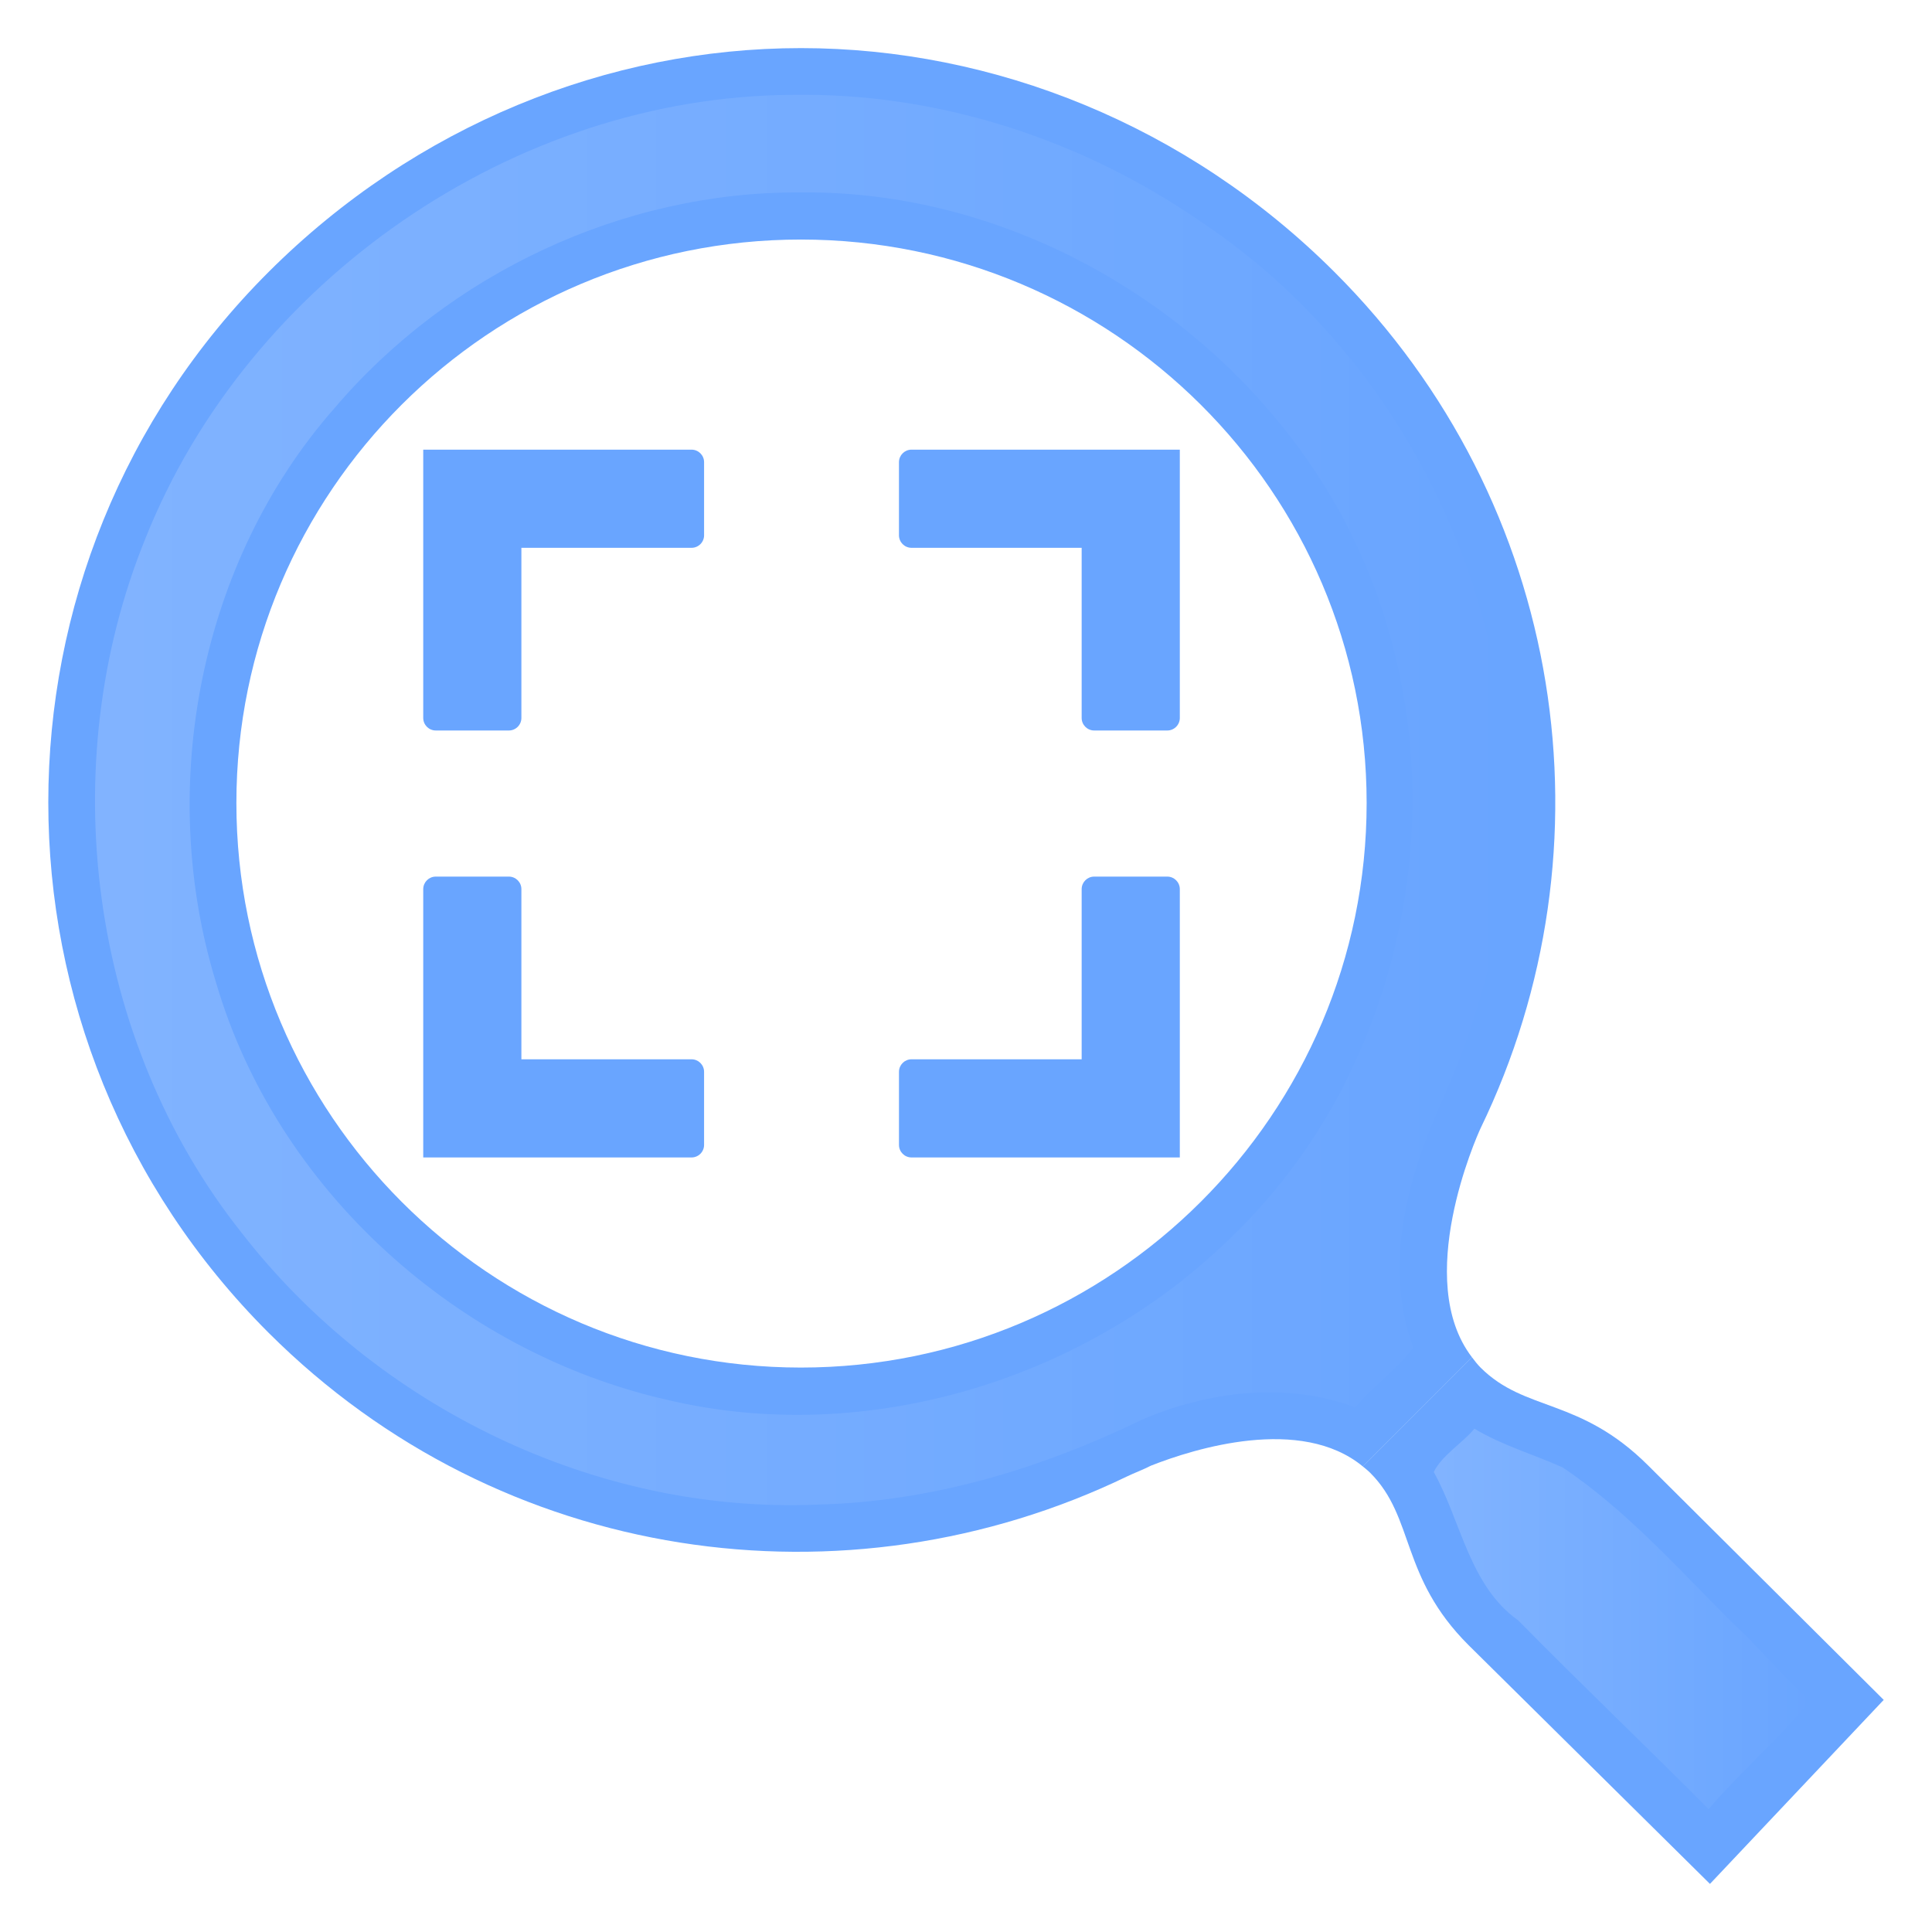
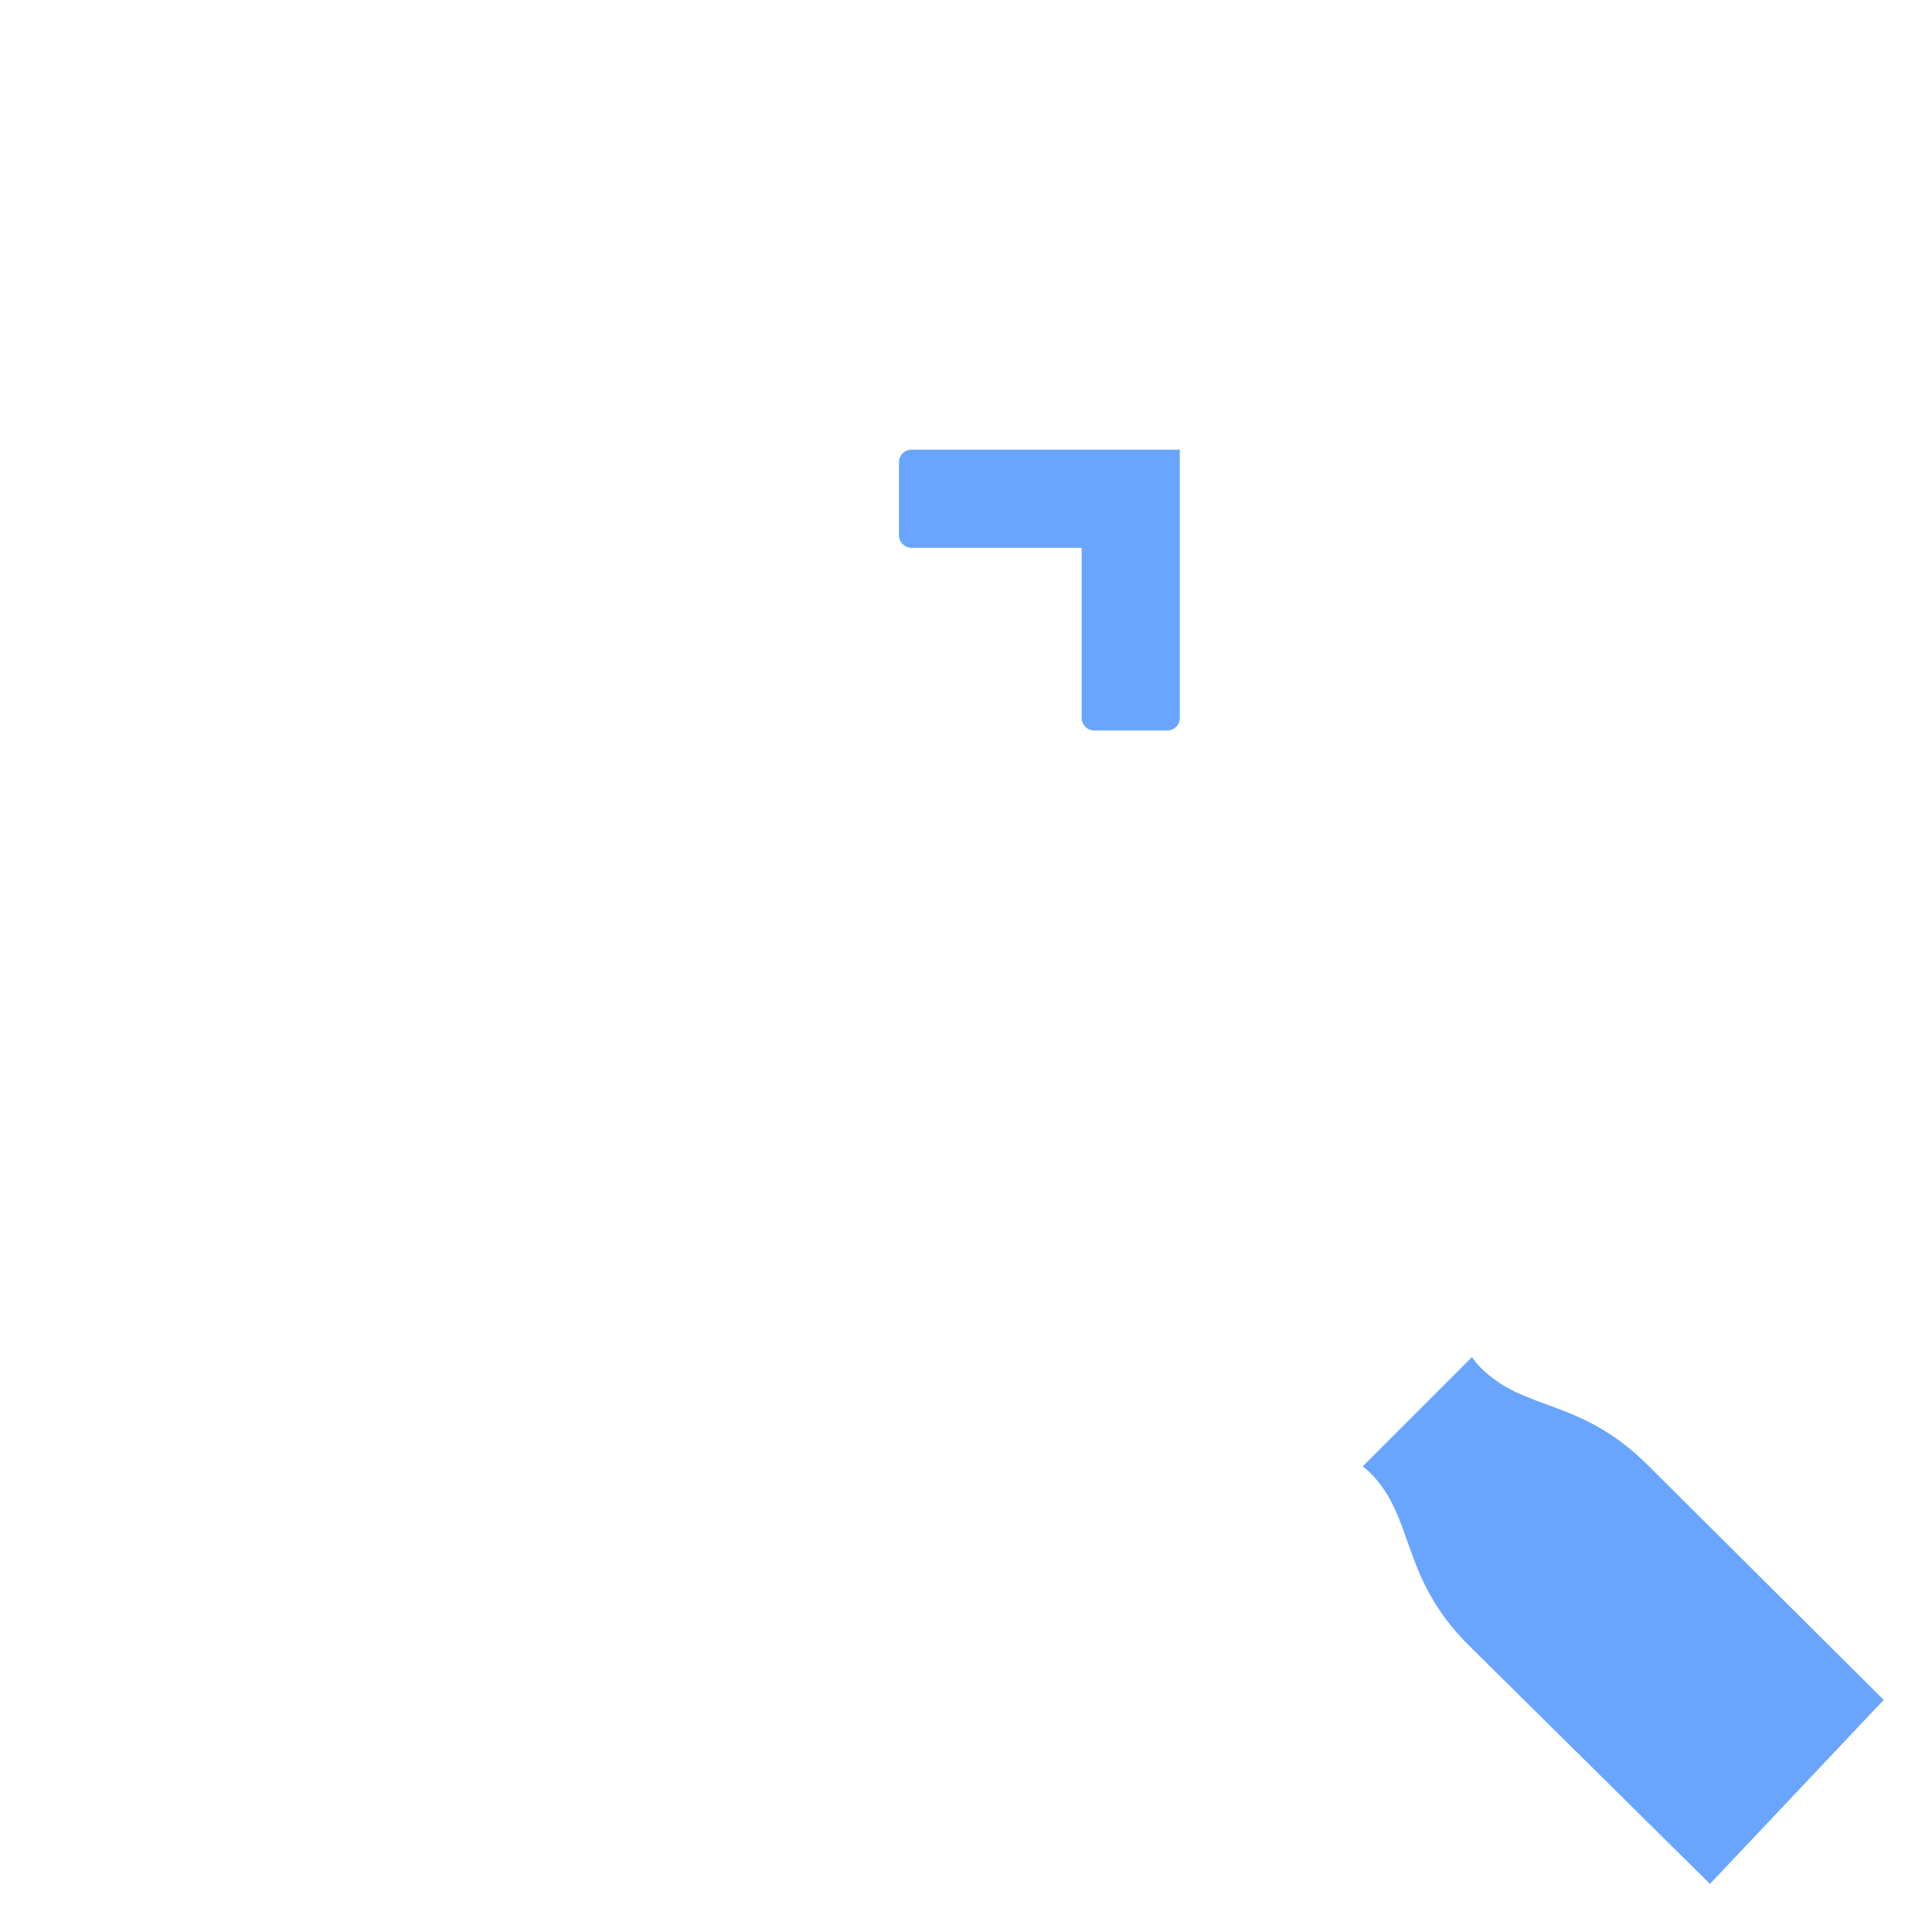
<svg xmlns="http://www.w3.org/2000/svg" xmlns:ns1="http://sodipodi.sourceforge.net/DTD/sodipodi-0.dtd" xmlns:ns2="http://www.inkscape.org/namespaces/inkscape" xmlns:xlink="http://www.w3.org/1999/xlink" width="1000" height="1000" id="svg2" ns1:version="0.32" ns2:version="0.47 r22583" ns1:docname="gtk-zoom-fit.svg" ns2:export-filename="/home/philippe/devel/rawtherapee/icons/NewIcons/gtk-zoom-fit.png" ns2:export-xdpi="1.8" ns2:export-ydpi="1.8" version="1.1">
  <defs id="defs4">
    <ns2:perspective ns1:type="inkscape:persp3d" ns2:vp_x="0 : 36 : 1" ns2:vp_y="0 : 1000 : 0" ns2:vp_z="72 : 36 : 1" ns2:persp3d-origin="36 : 24 : 1" id="perspective21" />
    <ns2:perspective id="perspective3614" ns2:persp3d-origin="0.5 : 0.33333333 : 1" ns2:vp_z="1 : 0.5 : 1" ns2:vp_y="0 : 1000 : 0" ns2:vp_x="0 : 0.5 : 1" ns1:type="inkscape:persp3d" />
    <ns2:perspective id="perspective3636" ns2:persp3d-origin="0.5 : 0.33333333 : 1" ns2:vp_z="1 : 0.5 : 1" ns2:vp_y="0 : 1000 : 0" ns2:vp_x="0 : 0.5 : 1" ns1:type="inkscape:persp3d" />
    <ns2:perspective id="perspective3658" ns2:persp3d-origin="0.5 : 0.33333333 : 1" ns2:vp_z="1 : 0.5 : 1" ns2:vp_y="0 : 1000 : 0" ns2:vp_x="0 : 0.5 : 1" ns1:type="inkscape:persp3d" />
    <ns2:perspective id="perspective3680" ns2:persp3d-origin="0.5 : 0.33333333 : 1" ns2:vp_z="1 : 0.5 : 1" ns2:vp_y="0 : 1000 : 0" ns2:vp_x="0 : 0.5 : 1" ns1:type="inkscape:persp3d" />
    <ns2:perspective id="perspective3680-0" ns2:persp3d-origin="0.5 : 0.33333333 : 1" ns2:vp_z="1 : 0.5 : 1" ns2:vp_y="0 : 1000 : 0" ns2:vp_x="0 : 0.5 : 1" ns1:type="inkscape:persp3d" />
    <ns2:perspective id="perspective3680-8" ns2:persp3d-origin="0.5 : 0.33333333 : 1" ns2:vp_z="1 : 0.5 : 1" ns2:vp_y="0 : 1000 : 0" ns2:vp_x="0 : 0.5 : 1" ns1:type="inkscape:persp3d" />
    <ns2:perspective id="perspective3720" ns2:persp3d-origin="0.5 : 0.33333333 : 1" ns2:vp_z="1 : 0.5 : 1" ns2:vp_y="0 : 1000 : 0" ns2:vp_x="0 : 0.5 : 1" ns1:type="inkscape:persp3d" />
    <ns2:perspective id="perspective3742" ns2:persp3d-origin="0.5 : 0.33333333 : 1" ns2:vp_z="1 : 0.5 : 1" ns2:vp_y="0 : 1000 : 0" ns2:vp_x="0 : 0.5 : 1" ns1:type="inkscape:persp3d" />
    <ns2:perspective id="perspective3742-2" ns2:persp3d-origin="0.5 : 0.33333333 : 1" ns2:vp_z="1 : 0.5 : 1" ns2:vp_y="0 : 1000 : 0" ns2:vp_x="0 : 0.5 : 1" ns1:type="inkscape:persp3d" />
    <ns2:perspective id="perspective3742-26" ns2:persp3d-origin="0.5 : 0.33333333 : 1" ns2:vp_z="1 : 0.5 : 1" ns2:vp_y="0 : 1000 : 0" ns2:vp_x="0 : 0.5 : 1" ns1:type="inkscape:persp3d" />
    <ns2:perspective id="perspective3742-0" ns2:persp3d-origin="0.5 : 0.33333333 : 1" ns2:vp_z="1 : 0.5 : 1" ns2:vp_y="0 : 1000 : 0" ns2:vp_x="0 : 0.5 : 1" ns1:type="inkscape:persp3d" />
    <ns2:perspective id="perspective3742-1" ns2:persp3d-origin="0.5 : 0.33333333 : 1" ns2:vp_z="1 : 0.5 : 1" ns2:vp_y="0 : 1000 : 0" ns2:vp_x="0 : 0.5 : 1" ns1:type="inkscape:persp3d" />
    <ns2:perspective id="perspective3836" ns2:persp3d-origin="0.5 : 0.33333333 : 1" ns2:vp_z="1 : 0.5 : 1" ns2:vp_y="0 : 1000 : 0" ns2:vp_x="0 : 0.5 : 1" ns1:type="inkscape:persp3d" />
    <ns2:perspective id="perspective2861" ns2:persp3d-origin="0.5 : 0.33333333 : 1" ns2:vp_z="1 : 0.5 : 1" ns2:vp_y="0 : 1000 : 0" ns2:vp_x="0 : 0.5 : 1" ns1:type="inkscape:persp3d" />
    <ns2:perspective id="perspective2963" ns2:persp3d-origin="0.5 : 0.33333333 : 1" ns2:vp_z="1 : 0.5 : 1" ns2:vp_y="0 : 1000 : 0" ns2:vp_x="0 : 0.5 : 1" ns1:type="inkscape:persp3d" />
    <ns2:perspective id="perspective2985" ns2:persp3d-origin="0.5 : 0.33333333 : 1" ns2:vp_z="1 : 0.5 : 1" ns2:vp_y="0 : 1000 : 0" ns2:vp_x="0 : 0.5 : 1" ns1:type="inkscape:persp3d" />
    <ns2:perspective id="perspective3711" ns2:persp3d-origin="0.5 : 0.33333333 : 1" ns2:vp_z="1 : 0.5 : 1" ns2:vp_y="0 : 1000 : 0" ns2:vp_x="0 : 0.5 : 1" ns1:type="inkscape:persp3d" />
    <ns2:perspective id="perspective2857" ns2:persp3d-origin="0.5 : 0.33333333 : 1" ns2:vp_z="1 : 0.5 : 1" ns2:vp_y="0 : 1000 : 0" ns2:vp_x="0 : 0.5 : 1" ns1:type="inkscape:persp3d" />
    <ns2:perspective id="perspective3787" ns2:persp3d-origin="0.5 : 0.33333333 : 1" ns2:vp_z="1 : 0.5 : 1" ns2:vp_y="0 : 1000 : 0" ns2:vp_x="0 : 0.5 : 1" ns1:type="inkscape:persp3d" />
    <ns2:perspective id="perspective2855" ns2:persp3d-origin="0.5 : 0.33333333 : 1" ns2:vp_z="1 : 0.5 : 1" ns2:vp_y="0 : 1000 : 0" ns2:vp_x="0 : 0.5 : 1" ns1:type="inkscape:persp3d" />
    <ns2:perspective id="perspective2870" ns2:persp3d-origin="0.5 : 0.33333333 : 1" ns2:vp_z="1 : 0.5 : 1" ns2:vp_y="0 : 1000 : 0" ns2:vp_x="0 : 0.5 : 1" ns1:type="inkscape:persp3d" />
    <ns2:perspective id="perspective2863" ns2:persp3d-origin="0.5 : 0.33333333 : 1" ns2:vp_z="1 : 0.5 : 1" ns2:vp_y="0 : 1000 : 0" ns2:vp_x="0 : 0.5 : 1" ns1:type="inkscape:persp3d" />
    <ns2:perspective id="perspective4649" ns2:persp3d-origin="0.5 : 0.33333333 : 1" ns2:vp_z="1 : 0.5 : 1" ns2:vp_y="0 : 1000 : 0" ns2:vp_x="0 : 0.5 : 1" ns1:type="inkscape:persp3d" />
    <ns2:perspective id="perspective4654" ns2:persp3d-origin="0.5 : 0.33333333 : 1" ns2:vp_z="1 : 0.5 : 1" ns2:vp_y="0 : 1000 : 0" ns2:vp_x="0 : 0.5 : 1" ns1:type="inkscape:persp3d" />
    <ns2:perspective id="perspective4900" ns2:persp3d-origin="0.5 : 0.33333333 : 1" ns2:vp_z="1 : 0.5 : 1" ns2:vp_y="0 : 1000 : 0" ns2:vp_x="0 : 0.5 : 1" ns1:type="inkscape:persp3d" />
    <ns2:perspective id="perspective4928" ns2:persp3d-origin="0.5 : 0.33333333 : 1" ns2:vp_z="1 : 0.5 : 1" ns2:vp_y="0 : 1000 : 0" ns2:vp_x="0 : 0.5 : 1" ns1:type="inkscape:persp3d" />
    <ns2:perspective id="perspective5460" ns2:persp3d-origin="0.5 : 0.33333333 : 1" ns2:vp_z="1 : 0.5 : 1" ns2:vp_y="0 : 1000 : 0" ns2:vp_x="0 : 0.5 : 1" ns1:type="inkscape:persp3d" />
    <ns2:perspective id="perspective5494" ns2:persp3d-origin="0.5 : 0.33333333 : 1" ns2:vp_z="1 : 0.5 : 1" ns2:vp_y="0 : 1000 : 0" ns2:vp_x="0 : 0.5 : 1" ns1:type="inkscape:persp3d" />
    <ns2:perspective id="perspective5528" ns2:persp3d-origin="0.5 : 0.33333333 : 1" ns2:vp_z="1 : 0.5 : 1" ns2:vp_y="0 : 1000 : 0" ns2:vp_x="0 : 0.5 : 1" ns1:type="inkscape:persp3d" />
    <ns2:perspective id="perspective5580" ns2:persp3d-origin="0.5 : 0.33333333 : 1" ns2:vp_z="1 : 0.5 : 1" ns2:vp_y="0 : 1000 : 0" ns2:vp_x="0 : 0.5 : 1" ns1:type="inkscape:persp3d" />
    <ns2:perspective id="perspective8630" ns2:persp3d-origin="0.5 : 0.33333333 : 1" ns2:vp_z="1 : 0.5 : 1" ns2:vp_y="0 : 1000 : 0" ns2:vp_x="0 : 0.5 : 1" ns1:type="inkscape:persp3d" />
    <linearGradient ns2:collect="always" xlink:href="#linearGradient3641" id="linearGradient8300" x1="173.719" y1="235.281" x2="289.438" y2="235.281" gradientUnits="userSpaceOnUse" />
    <linearGradient ns2:collect="always" id="linearGradient3641">
      <stop style="stop-color:#ffffff;stop-opacity:1;" offset="0" id="stop3643" />
      <stop style="stop-color:#ffffff;stop-opacity:0;" offset="1" id="stop3645" />
    </linearGradient>
    <filter color-interpolation-filters="sRGB" ns2:collect="always" id="filter8306">
      <feGaussianBlur ns2:collect="always" stdDeviation="1.861" id="feGaussianBlur8308" />
    </filter>
    <linearGradient ns2:collect="always" xlink:href="#linearGradient3641" id="linearGradient8368" x1="-263.002" y1="-16.222" x2="222.292" y2="-16.222" gradientUnits="userSpaceOnUse" />
    <linearGradient y2="-16.222" x2="222.292" y1="-16.222" x1="-263.002" gradientUnits="userSpaceOnUse" id="linearGradient8659" xlink:href="#linearGradient3641" ns2:collect="always" />
    <linearGradient ns2:collect="always" xlink:href="#linearGradient3641" id="linearGradient8724" gradientUnits="userSpaceOnUse" x1="-263.002" y1="-16.222" x2="222.292" y2="-16.222" gradientTransform="translate(1.315,1.359)" />
    <linearGradient ns2:collect="always" xlink:href="#linearGradient3641" id="linearGradient8727" gradientUnits="userSpaceOnUse" x1="173.719" y1="235.281" x2="289.438" y2="235.281" gradientTransform="translate(1.315,1.359)" />
    <ns2:perspective id="perspective8808" ns2:persp3d-origin="0.5 : 0.33333333 : 1" ns2:vp_z="1 : 0.5 : 1" ns2:vp_y="0 : 1000 : 0" ns2:vp_x="0 : 0.5 : 1" ns1:type="inkscape:persp3d" />
    <ns2:perspective id="perspective2914" ns2:persp3d-origin="0.5 : 0.33333333 : 1" ns2:vp_z="1 : 0.5 : 1" ns2:vp_y="0 : 1000 : 0" ns2:vp_x="0 : 0.5 : 1" ns1:type="inkscape:persp3d" />
    <linearGradient ns2:collect="always" xlink:href="#linearGradient3641-2" id="linearGradient2904" gradientUnits="userSpaceOnUse" x1="-263.002" y1="-16.222" x2="222.292" y2="-16.222" />
    <linearGradient ns2:collect="always" id="linearGradient3641-2">
      <stop style="stop-color:#ffffff;stop-opacity:1;" offset="0" id="stop3643-6" />
      <stop style="stop-color:#ffffff;stop-opacity:0;" offset="1" id="stop3645-1" />
    </linearGradient>
    <linearGradient ns2:collect="always" xlink:href="#linearGradient3641" id="linearGradient3708" gradientUnits="userSpaceOnUse" gradientTransform="translate(1.315,1.359)" x1="173.719" y1="235.281" x2="289.438" y2="235.281" />
    <ns2:perspective id="perspective3759" ns2:persp3d-origin="0.5 : 0.33333333 : 1" ns2:vp_z="1 : 0.5 : 1" ns2:vp_y="0 : 1000 : 0" ns2:vp_x="0 : 0.5 : 1" ns1:type="inkscape:persp3d" />
    <linearGradient y2="-22.264" x2="216.554" y1="-22.264" x1="-268.962" gradientUnits="userSpaceOnUse" id="linearGradient3726" xlink:href="#linearGradient3641-3" ns2:collect="always" gradientTransform="translate(-180.7,-122.189)" />
    <linearGradient ns2:collect="always" id="linearGradient3641-3">
      <stop style="stop-color:#ffffff;stop-opacity:1;" offset="0" id="stop3643-4" />
      <stop style="stop-color:#ffffff;stop-opacity:0;" offset="1" id="stop3645-6" />
    </linearGradient>
    <filter color-interpolation-filters="sRGB" ns2:collect="always" id="filter3703-1">
      <feGaussianBlur ns2:collect="always" stdDeviation="7.759" id="feGaussianBlur3705-5" />
    </filter>
    <linearGradient y2="-22.264" x2="216.554" y1="-22.264" x1="-268.962" gradientTransform="translate(-0.155,-0.05)" gradientUnits="userSpaceOnUse" id="linearGradient3770" xlink:href="#linearGradient3641-3" ns2:collect="always" />
  </defs>
  <ns1:namedview id="base" pagecolor="#ffffff" bordercolor="#666666" borderopacity="1.0" ns2:pageopacity="0.0" ns2:pageshadow="2" ns2:zoom="0.788" ns2:cx="315.35533" ns2:cy="500" ns2:document-units="px" ns2:current-layer="g4060" showguides="true" ns2:guide-bbox="true" ns2:window-width="1920" ns2:window-height="1032" ns2:window-x="-1" ns2:window-y="0" showgrid="true" showborder="true" ns2:showpageshadow="true" ns2:window-maximized="1" />
  <g ns2:label="Layer 1" ns2:groupmode="layer" id="layer1" transform="translate(464.162,464.032)">
    <g id="g4082" transform="translate(0,1.553)">
      <g id="g4060" transform="matrix(1.507,0,0,1.507,-9.421,-17.894)">
        <g id="g3697" transform="matrix(1.118,0,0,1.118,-4.996,-5.601)">
-           <path id="path3869" d="m -19.388,-245.93 c -59.209,0 -118.354,23.687 -163.497,68.74 -90.283,90.107 -90.283,235.85 0,325.957 71.476,71.335 177.494,85.725 263.664,44.113 2.266,-1.096 5.121,-2.144 7.359,-3.317 13.433,-5.295 46.048,-15.424 65.071,0.207 l 33.541,-33.541 c -18.123,-23.674 1.363,-67.531 2.653,-70.295 41.693,-85.999 26.554,-191.79 -44.922,-263.125 -45.142,-45.054 -104.661,-68.74 -163.87,-68.74 z m 0,58.811 c 95.761,0 173.8,77.522 173.8,173.095 0,95.573 -78.038,173.447 -173.8,173.447 -95.761,0 -173.427,-77.874 -173.427,-173.447 0,-95.573 77.665,-173.095 173.427,-173.095 z" style="opacity:0.7;color:#000000;fill:#2a7fff;fill-opacity:1;fill-rule:nonzero;stroke:none;stroke-width:1;marker:none;visibility:visible;display:inline;overflow:visible;enable-background:accumulate" />
          <g style="fill:#2a7fff" transform="translate(1058.717,-45.78)" id="g5618-8">
            <g id="g4635-8-5" style="fill:#2a7fff;stroke:none" transform="matrix(0.85,0,0,0.85,-1052.8,52.305)">
-               <path id="path1468-9-2-0-9-9-5-0" d="m -166.269,103.939 35.475,0 61.516,0 c 2.487,-0.012 4.499,-2.025 4.511,-4.511 l 0,-26.453 c -0.012,-2.487 -2.025,-4.499 -4.511,-4.511 l -61.516,0 0,-61.519 c -0.011,-2.487 -2.025,-4.499 -4.511,-4.511 l -26.452,0 c -2.487,0.012 -4.499,2.025 -4.511,4.511 l 0,61.519 0,35.476 z" style="opacity:0.7;fill:#2a7fff;fill-opacity:1;stroke:none" ns1:nodetypes="ccccccccccccc" />
-               <path id="path1468-9-2-0-9-1-4-7-1" d="m -166.269,-151.877 0,35.475 0,61.516 c 0.012,2.487 2.025,4.499 4.511,4.511 l 26.453,0 c 2.487,-0.012 4.499,-2.025 4.511,-4.511 l 0,-61.516 61.519,0 c 2.487,-0.012 4.499,-2.025 4.511,-4.511 l 0,-26.452 c -0.012,-2.487 -2.025,-4.499 -4.511,-4.511 l -61.519,0 -35.476,0 z" style="opacity:0.7;fill:#2a7fff;fill-opacity:1;stroke:none" ns1:nodetypes="ccccccccccccc" />
              <path id="path1468-9-2-0-9-1-1-1-4-2" d="m 107.178,-151.877 0,35.475 0,61.516 c -0.012,2.487 -2.025,4.499 -4.511,4.511 l -26.453,0 c -2.487,-0.012 -4.499,-2.025 -4.511,-4.511 l 0,-61.516 -61.519,0 c -2.487,-0.012 -4.499,-2.025 -4.511,-4.511 l 0,-26.452 c 0.012,-2.487 2.025,-4.499 4.511,-4.511 l 61.519,0 35.476,0 z" style="opacity:0.7;fill:#2a7fff;fill-opacity:1;stroke:none" ns1:nodetypes="ccccccccccccc" />
-               <path id="path1468-9-2-0-9-4-7-1-6" d="m 107.178,103.939 -35.475,0 -61.516,0 C 7.7,103.927 5.688,101.915 5.676,99.428 l 0,-26.453 c 0.012,-2.487 2.025,-4.499 4.511,-4.511 l 61.516,0 0,-61.519 c 0.012,-2.487 2.025,-4.499 4.511,-4.511 l 26.452,0 c 2.487,0.012 4.499,2.025 4.511,4.511 l 0,61.519 0,35.476 z" style="opacity:0.7;fill:#2a7fff;fill-opacity:1;stroke:none" ns1:nodetypes="ccccccccccccc" />
            </g>
          </g>
          <path id="path3803-5" d="m 186.75,156.231 -33.541,33.541 c 0.783,0.644 1.566,1.257 2.301,1.99 13.782,13.755 9.121,31.882 30.203,52.923 l 74.172,73.363 53.38,-56.531 -72.306,-71.954 c -21.083,-21.041 -37.773,-16.387 -51.555,-30.141 -1.001,-0.999 -1.818,-2.101 -2.653,-3.192 z" style="opacity:0.7;color:#000000;fill:#2a7fff;fill-opacity:1;fill-rule:nonzero;stroke:none;stroke-width:1;marker:none;visibility:visible;display:inline;overflow:visible;enable-background:accumulate" />
-           <path id="path3803-1" d="m 187.283,178.484 c -3.808,4.426 -9.815,7.988 -12.25,13.031 8.461,15.21 10.934,34.928 25.954,45.585 19.25,19.59 39.111,38.461 58.483,57.977 9.858,-11.546 21.833,-21.763 31.281,-33.438 -8.695,-7.279 -15.704,-16.295 -24.183,-24.02 -16.647,-16.642 -32.382,-34.363 -51.911,-47.511 -9.016,-4.039 -18.689,-6.811 -27.125,-11.906 l -0.25,0.281 z" style="opacity:0.4;color:#000000;fill:url(#linearGradient3708);fill-opacity:1;fill-rule:nonzero;stroke:none;stroke-width:1;marker:none;visibility:visible;display:inline;overflow:visible;filter:url(#filter8306);enable-background:accumulate" />
        </g>
        <path style="opacity:0.4;color:#000000;fill:url(#linearGradient3770);fill-opacity:1;fill-rule:nonzero;stroke:none;stroke-width:1;marker:none;visibility:visible;display:inline;overflow:visible;filter:url(#filter3703-1);enable-background:accumulate" d="m -29.686,-264.487 c -95.607,0.52 -186.765,63.909 -222.031,152.125 -31.801,77.948 -19.555,172.669 32.994,238.754 46.331,59.723 121.641,96.516 197.6,93.308 38.994,-0.893 76.697,-12.239 111.5,-29.125 22.796,-9.814 49.718,-13.155 73.344,-4.25 6.067,-7.417 14.324,-12.936 19.969,-20.562 -10.462,-27.825 -2.018,-58.637 9.844,-84.656 14.719,-32.92 23.648,-68.537 22.812,-104.781 -0.946,-77.496 -40.569,-153.759 -105.066,-196.859 -41.062,-28.574 -90.845,-44.846 -140.965,-43.954 z m 2.938,33.5 C 64.627,-231.998 152.107,-166.507 175.797,-78.273 195.752,-6.959 175.599,74.76 122.462,126.552 72.529,176.551 -3.688,200.179 -72.945,183.643 -144.752,167.216 -206.759,111.432 -227.556,40.383 c -20.564,-66.924 -5.749,-144.432 40.588,-197.151 39.345,-46.297 99.121,-74.598 160.219,-74.219 z" id="path3869-6-6" />
      </g>
    </g>
  </g>
</svg>